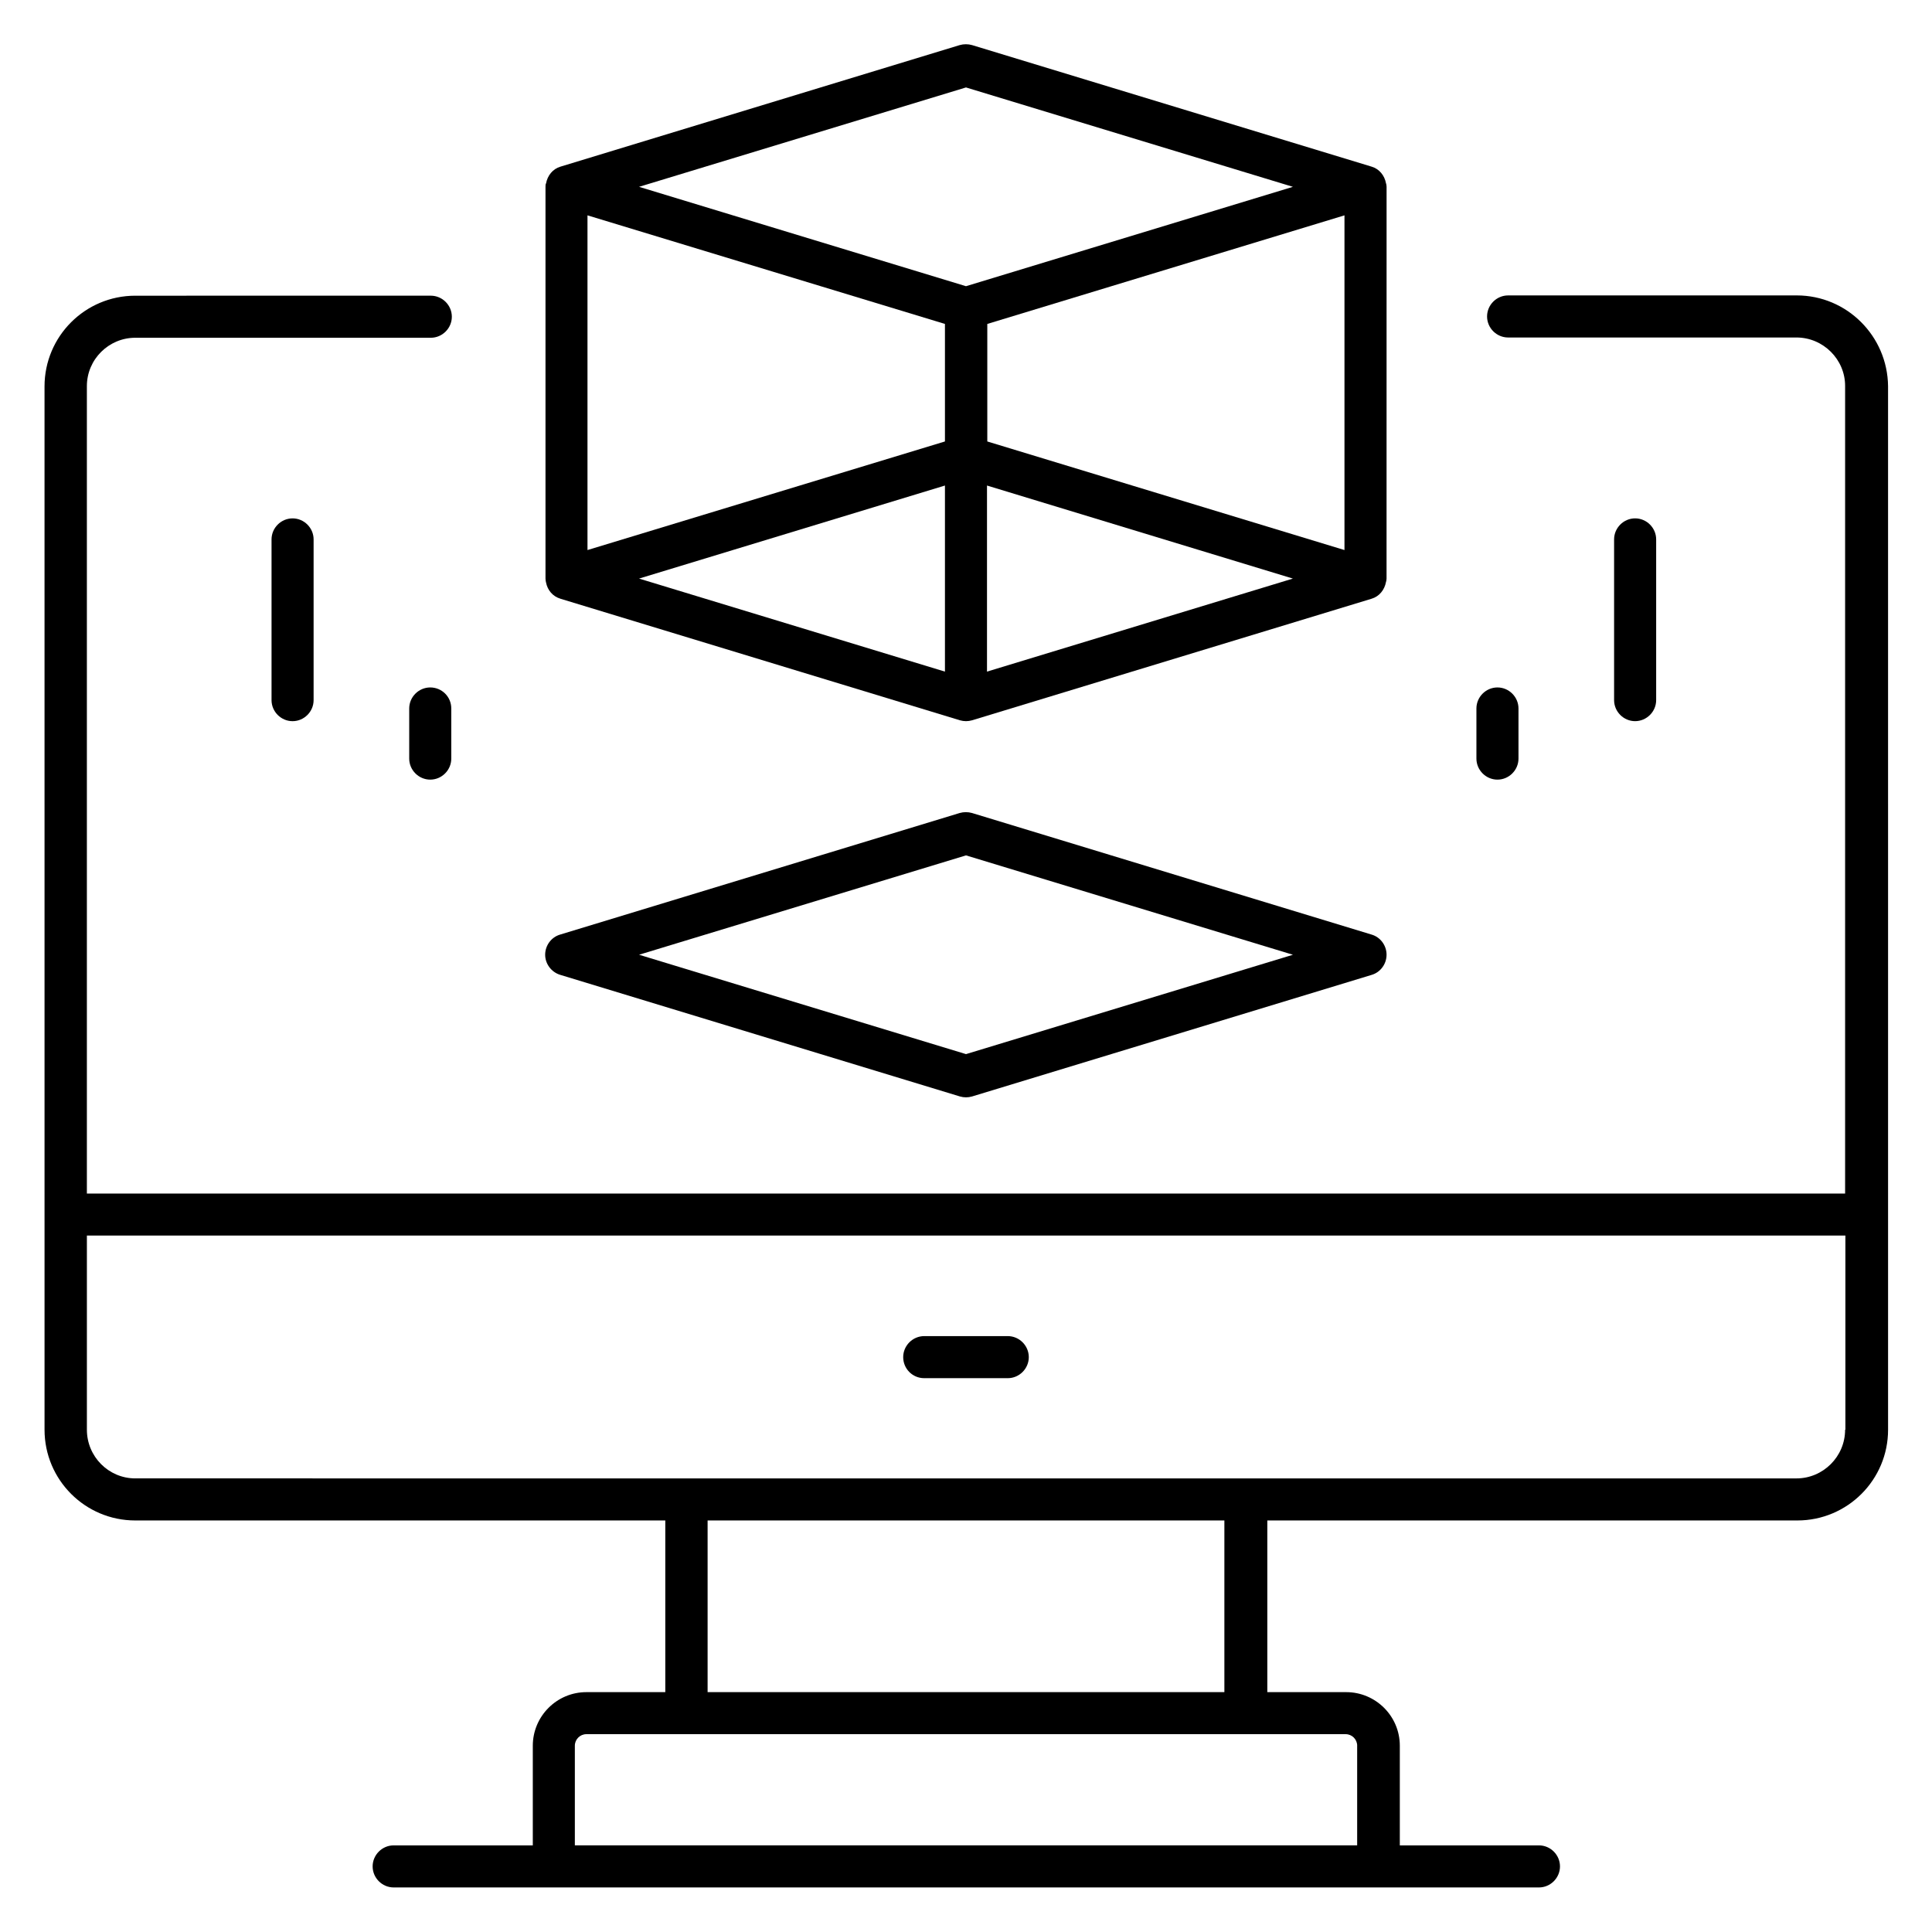
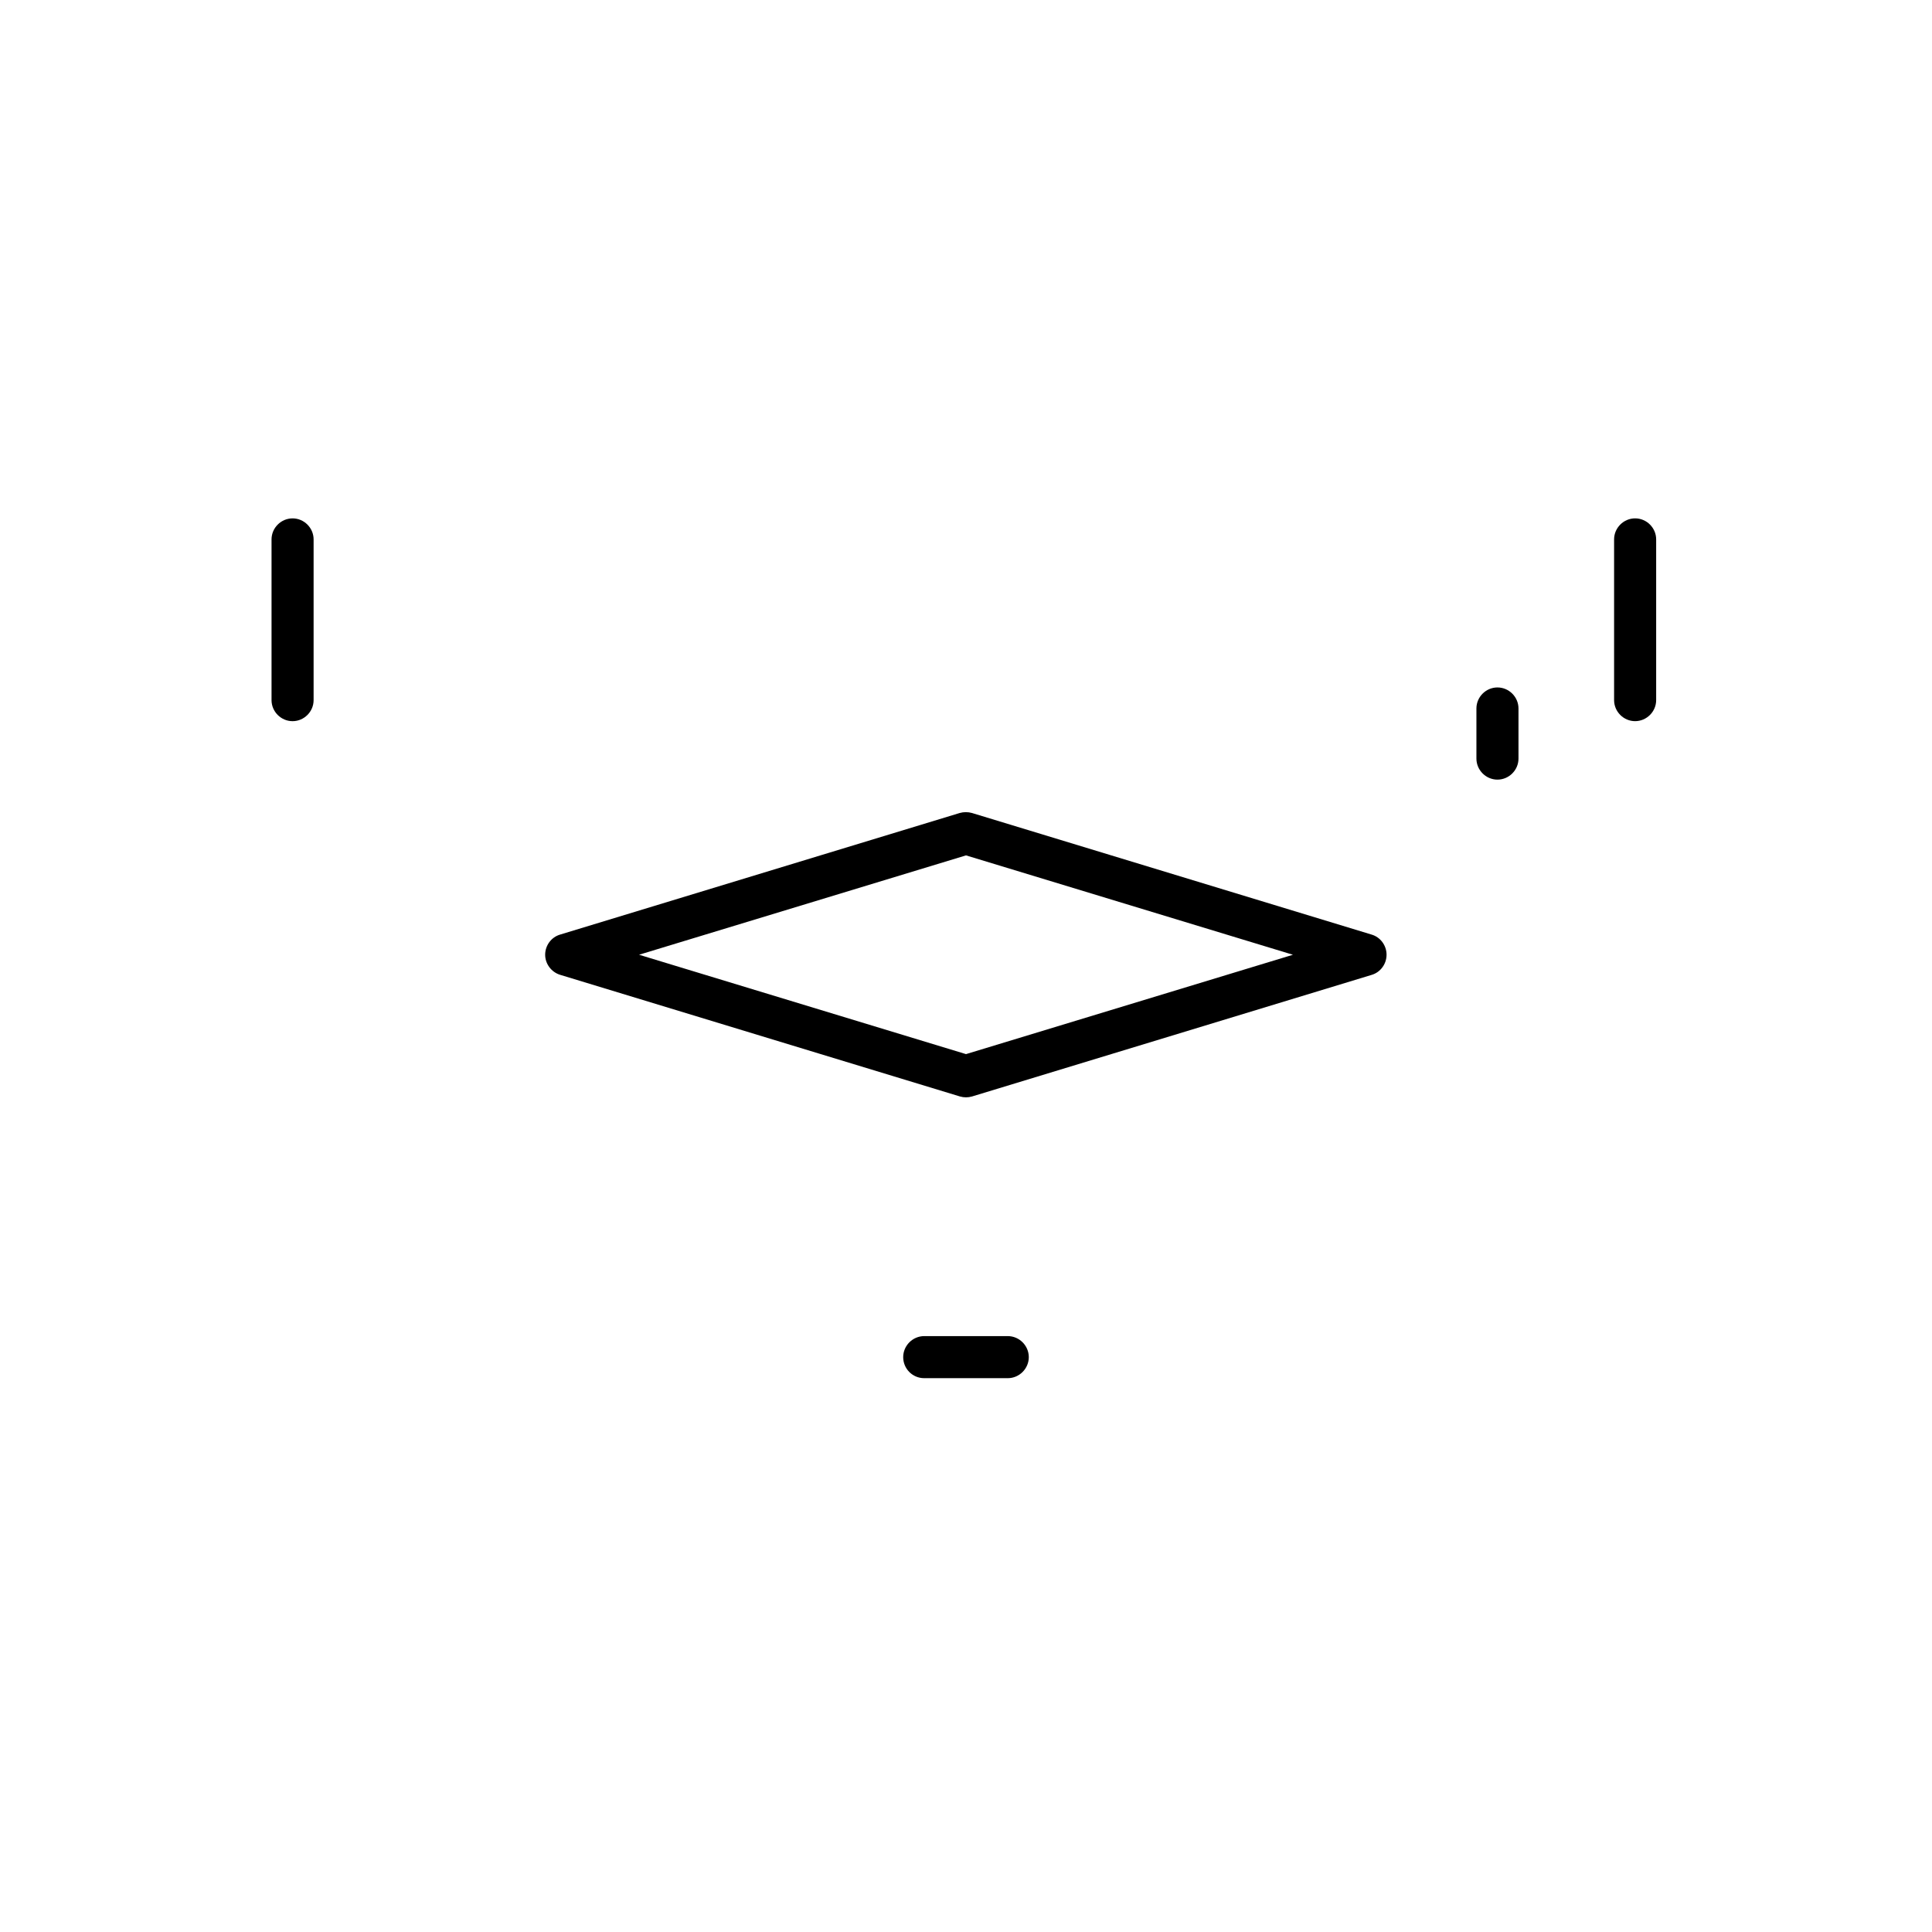
<svg xmlns="http://www.w3.org/2000/svg" fill="#000000" width="800px" height="800px" version="1.1" viewBox="144 144 512 512">
  <g>
-     <path d="m620.15 222.29h-76.488c-3.055 0-5.574 2.519-5.574 5.574 0 3.055 2.519 5.574 5.574 5.574h76.41c7.098 0 12.902 5.801 12.902 12.824v214.04h-465.95v-213.97c0-7.098 5.801-12.824 12.824-12.824h78.32c3.055 0 5.574-2.519 5.574-5.574s-2.519-5.574-5.574-5.574l-78.32 0.004c-13.281 0-24.047 10.762-24.047 24.047l0.004 276.48c0 13.281 10.762 24.047 24.047 24.047h140.46v45.496h-20.914c-7.863 0-14.199 6.414-14.199 14.199v26.41h-36.871c-3.055 0-5.574 2.519-5.574 5.574s2.519 5.574 5.574 5.574h303.51c3.055 0 5.574-2.519 5.574-5.574s-2.519-5.574-5.574-5.574h-36.871v-26.41c0-7.863-6.414-14.199-14.199-14.199h-20.914v-45.496h140.46c13.281 0 24.047-10.762 24.047-24.047l-0.004-276.56c-0.152-13.281-10.918-24.043-24.199-24.043zm-116.49 384.34v26.41h-207.32v-26.41c0-1.68 1.375-3.055 3.055-3.055h201.22c1.68 0 3.051 1.375 3.051 3.055zm-35.188-14.199h-136.95v-45.496h136.95zm164.5-69.539c0 7.098-5.801 12.902-12.902 12.902l-440.22-0.004c-7.098 0-12.824-5.801-12.824-12.902v-51.449h466.02v51.453z" />
-     <path d="m292.52 302.67 105.88 32.215c0.535 0.152 1.07 0.23 1.602 0.23 0.535 0 1.07-0.078 1.602-0.23l105.88-32.215c2.062-0.609 3.434-2.367 3.816-4.426 0.078-0.23 0.152-0.535 0.152-0.918l0.008-103.82c0-0.457-0.078-0.688-0.152-0.918-0.383-2.062-1.754-3.816-3.816-4.426l-105.88-32.211c-1.07-0.305-2.215-0.305-3.281 0l-105.8 32.211c-2.062 0.609-3.434 2.367-3.816 4.426-0.152 0.23-0.152 0.539-0.152 0.918v103.82c0 0.457 0.078 0.762 0.152 1.07 0.383 1.984 1.754 3.664 3.816 4.273zm207.78-12.902-94.656-28.777v-31.145l94.656-28.777zm-105.88-28.777-94.73 28.777v-88.699l94.73 28.777zm0 11.68v49.312l-81.066-24.656zm11.145 49.312v-49.312l81.066 24.656zm-5.57-154.81 86.641 26.336-86.641 26.336-86.641-26.336z" />
    <path d="m292.52 402.36 105.88 32.215c0.535 0.152 1.07 0.23 1.602 0.23 0.535 0 1.07-0.078 1.602-0.23l105.88-32.215c2.367-0.688 3.969-2.902 3.969-5.344 0-2.441-1.602-4.656-3.969-5.344l-105.88-32.215c-1.07-0.305-2.215-0.305-3.281 0l-105.88 32.215c-2.367 0.688-3.969 2.902-3.969 5.344 0 2.445 1.68 4.66 4.047 5.344zm107.48-31.676 86.641 26.336-86.641 26.332-86.641-26.336z" />
    <path d="m388.93 509.23h22.137c3.055 0 5.574-2.519 5.574-5.574 0-3.055-2.519-5.574-5.574-5.574h-22.137c-3.055 0-5.574 2.519-5.574 5.574 0.004 3.055 2.445 5.574 5.574 5.574z" />
    <path d="m582.9 329.54v-42.594c0-3.055-2.519-5.574-5.574-5.574-3.055 0-5.574 2.519-5.574 5.574v42.594c0 3.055 2.519 5.574 5.574 5.574 3.055-0.004 5.574-2.523 5.574-5.574z" />
    <path d="m540.84 350.61c3.055 0 5.574-2.519 5.574-5.574v-13.281c0-3.055-2.519-5.574-5.574-5.574-3.055 0-5.574 2.519-5.574 5.574v13.281c0.004 3.055 2.519 5.574 5.574 5.574z" />
    <path d="m215.96 286.95v42.594c0 3.055 2.519 5.574 5.574 5.574s5.574-2.519 5.574-5.574v-42.594c0-3.055-2.519-5.574-5.574-5.574-3.059 0.004-5.574 2.523-5.574 5.574z" />
-     <path d="m258.02 326.18c-3.055 0-5.574 2.519-5.574 5.574v13.281c0 3.055 2.519 5.574 5.574 5.574s5.574-2.519 5.574-5.574v-13.281c0-3.133-2.519-5.574-5.574-5.574z" />
  </g>
</svg>